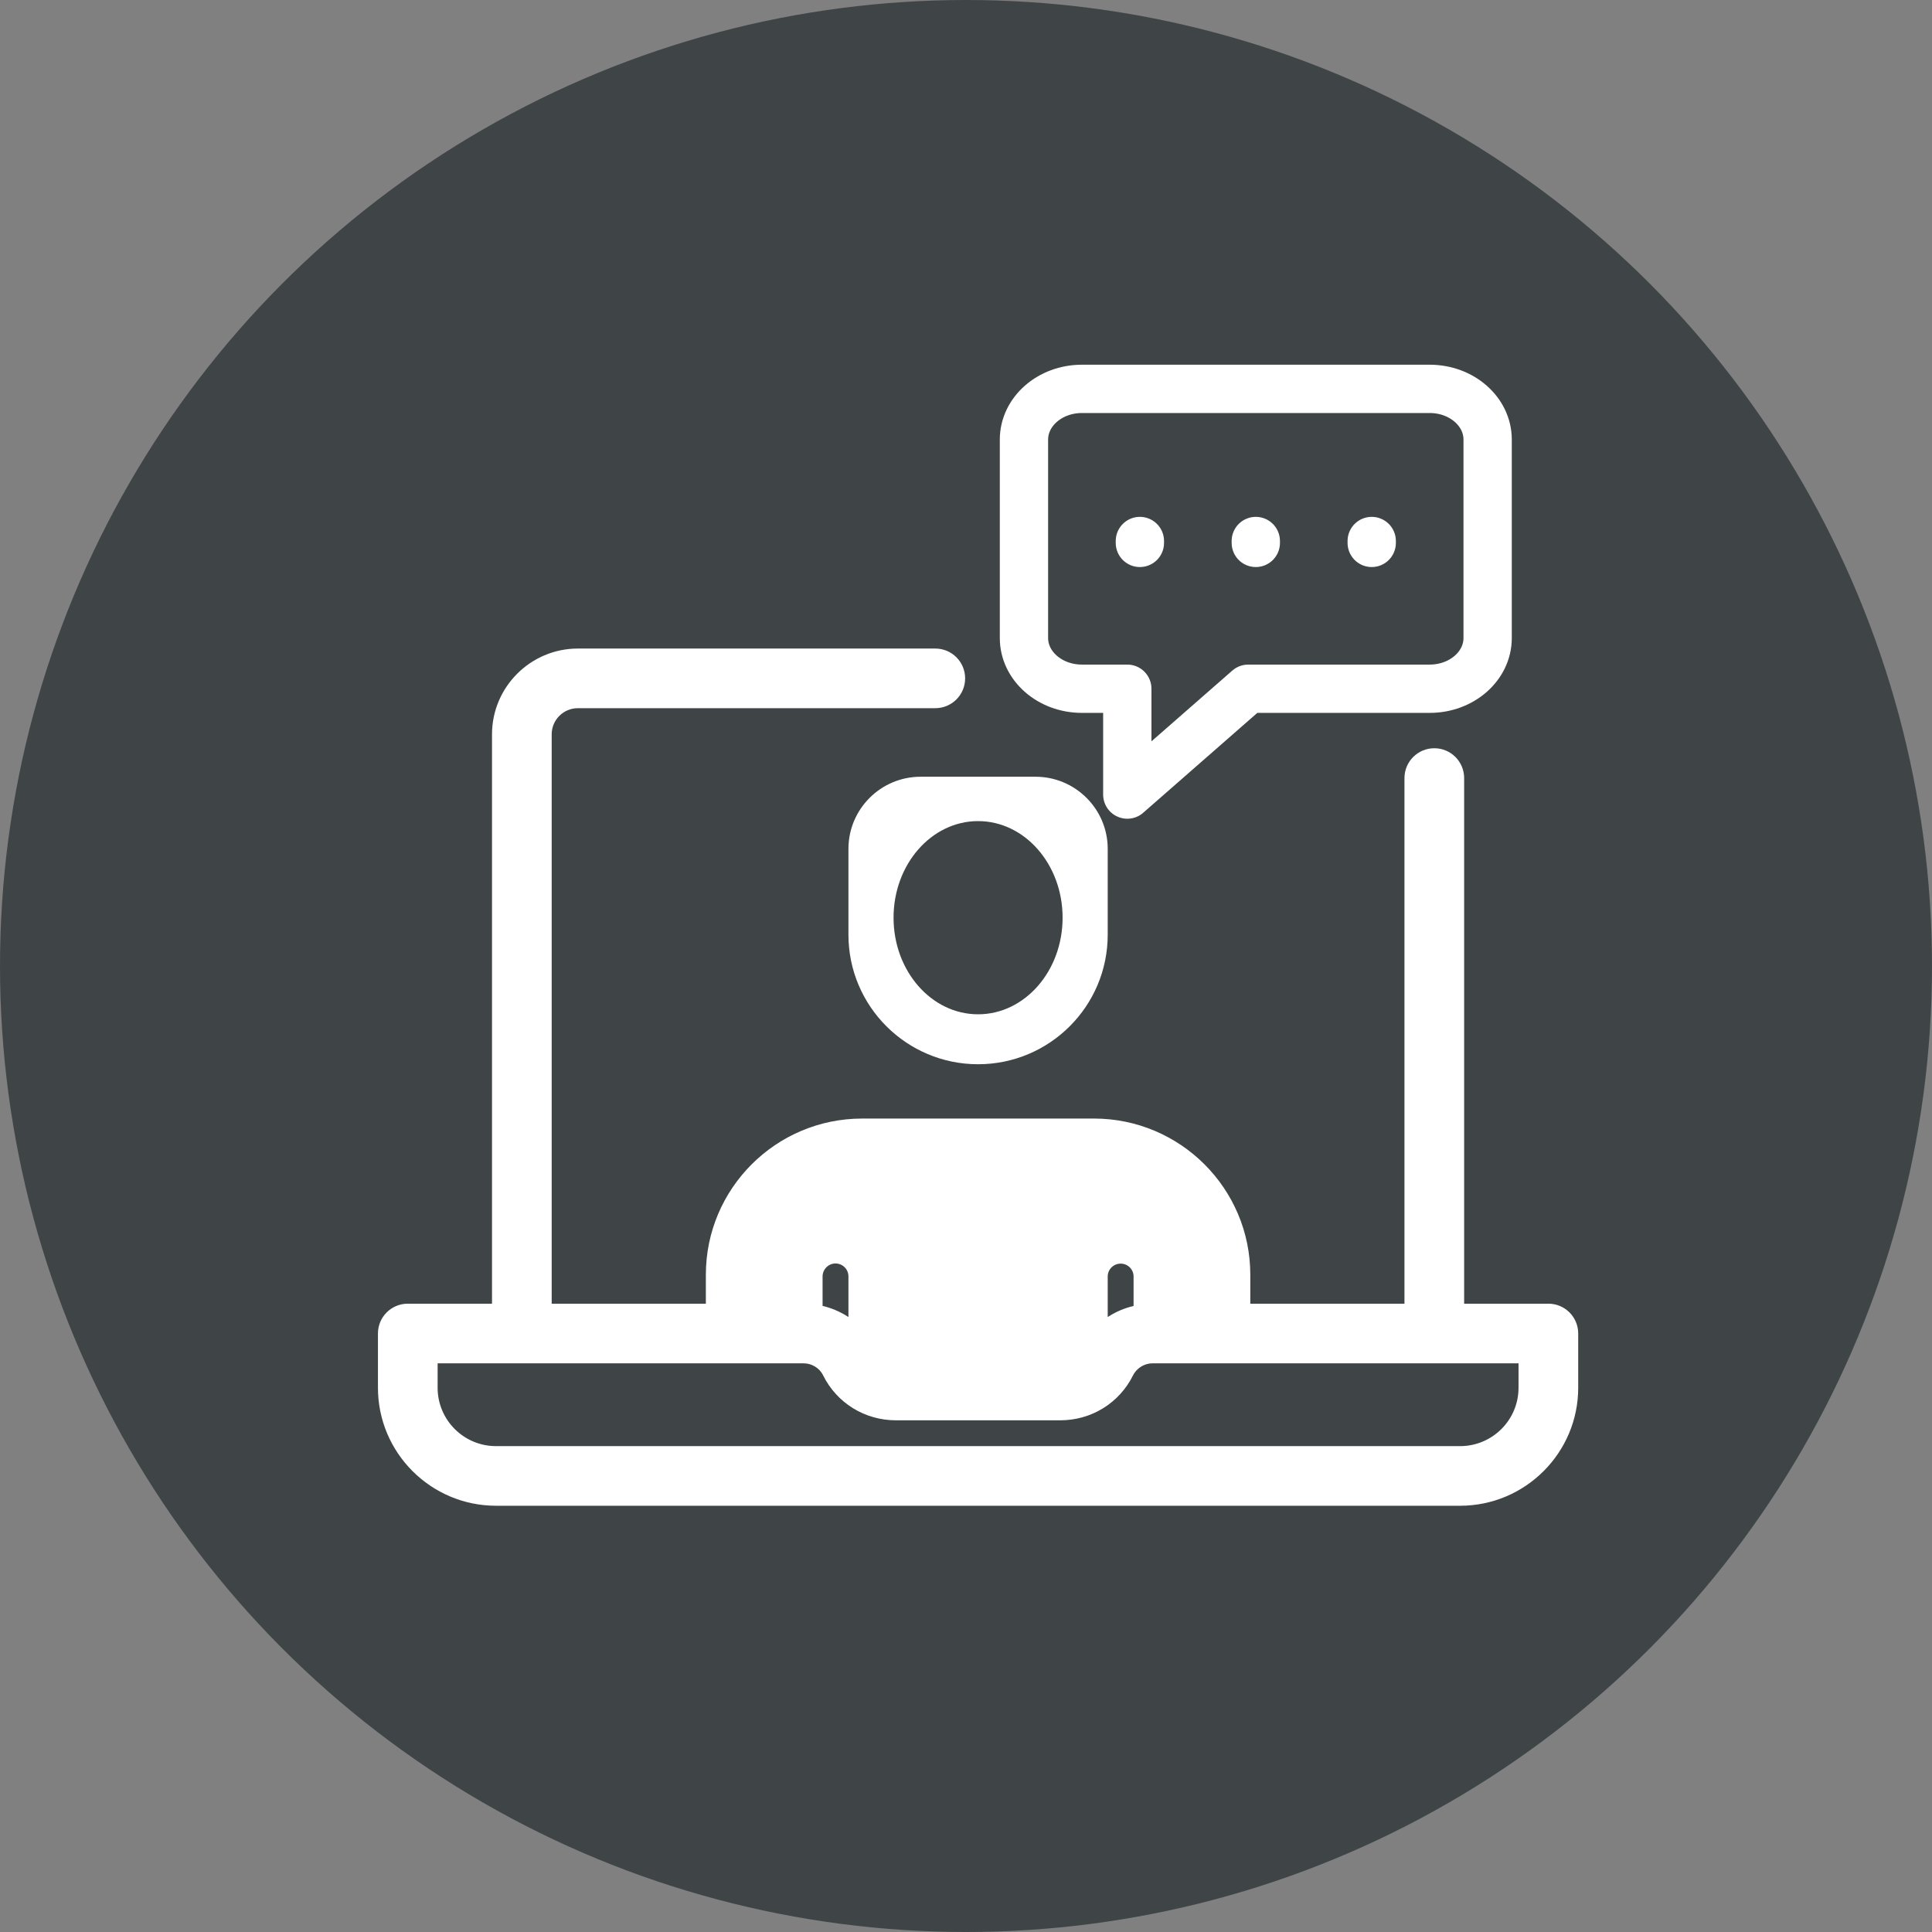
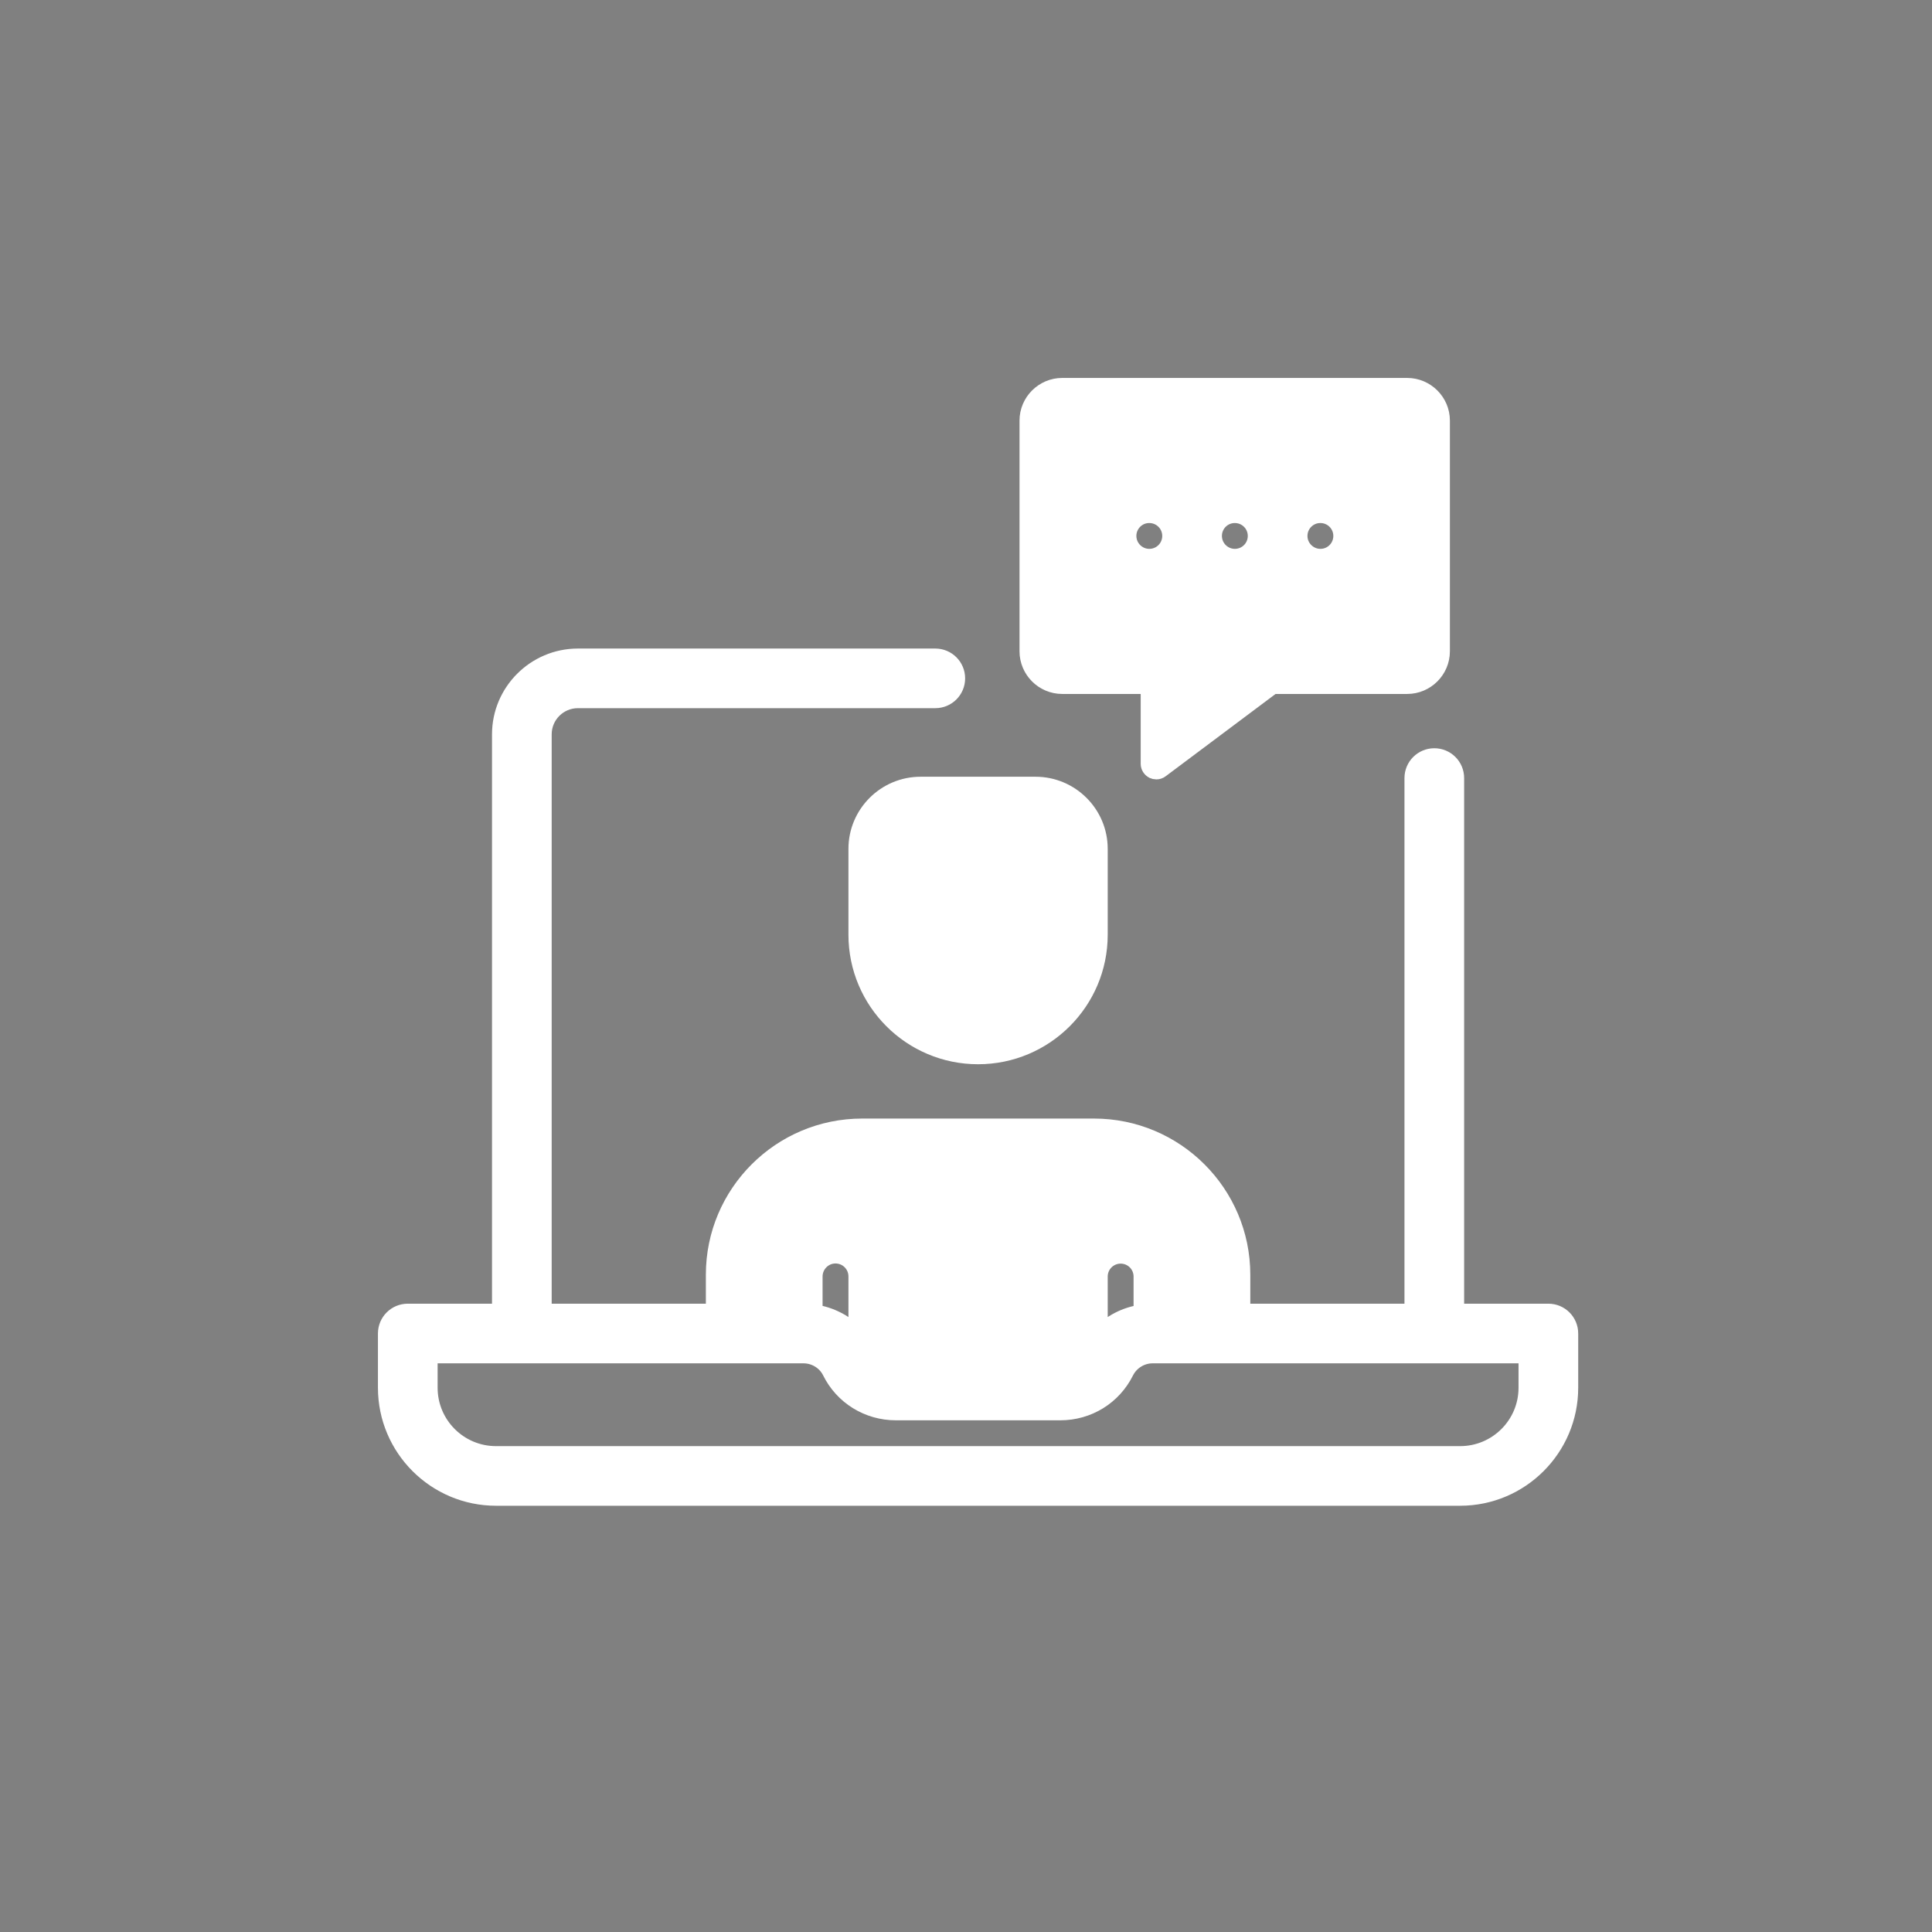
<svg xmlns="http://www.w3.org/2000/svg" width="80" height="80" viewBox="0 0 80 80" fill="none">
  <rect x="0" y="0" width="80" height="80" fill="#808080" stroke="none" />
-   <circle cx="40" cy="40" r="40" fill="#3F4547" />
  <path d="M42.879 32.513C44.331 32.513 45.518 33.692 45.518 35.149V38.705C45.518 41.471 43.269 43.718 40.5 43.718C37.731 43.718 35.482 41.471 35.482 38.705V35.149C35.482 33.698 36.663 32.513 38.121 32.513H42.879ZM65 55.218V57.465C65 59.965 62.963 62 60.46 62H20.54C18.037 62 16 59.965 16 57.465V55.218C16 54.728 16.395 54.333 16.886 54.333H20.723V30.407C20.723 28.644 22.163 27.205 23.929 27.205H38.729C39.219 27.205 39.614 27.6 39.614 28.09C39.614 28.579 39.219 28.974 38.729 28.974H23.929C23.137 28.974 22.494 29.617 22.494 30.407V54.333H29.578V52.782C29.578 49.409 32.324 46.667 35.7 46.667H45.3C48.676 46.667 51.422 49.409 51.422 52.782V54.333H58.506V32.218C58.506 31.729 58.902 31.333 59.392 31.333C59.882 31.333 60.277 31.729 60.277 32.218V54.333H64.115C64.605 54.333 65 54.728 65 55.218ZM45.518 55.218C45.518 55.242 45.524 55.259 45.524 55.283C45.984 54.787 46.604 54.463 47.289 54.369V52.859C47.289 52.37 46.894 51.974 46.404 51.974C45.914 51.974 45.518 52.37 45.518 52.859V55.218ZM33.711 52.859V54.363C34.396 54.463 35.01 54.787 35.476 55.277C35.476 55.253 35.482 55.236 35.482 55.212V52.853C35.482 52.364 35.086 51.968 34.596 51.968C34.106 51.968 33.711 52.37 33.711 52.859ZM63.229 56.103H47.726C47.254 56.103 46.817 56.374 46.604 56.793C46.091 57.825 45.058 58.462 43.901 58.462H37.099C35.942 58.462 34.903 57.819 34.396 56.793C34.189 56.374 33.746 56.103 33.274 56.103H17.771V57.465C17.771 58.992 19.011 60.231 20.54 60.231H60.46C61.989 60.231 63.229 58.992 63.229 57.465V56.103ZM42.566 26.969V17.415C42.566 16.637 43.204 16 43.983 16H58.27C59.049 16 59.687 16.637 59.687 17.415V26.969C59.687 27.748 59.049 28.385 58.27 28.385H52.703L48.057 31.864C48.004 31.905 47.944 31.923 47.88 31.923C47.832 31.923 47.791 31.911 47.75 31.894C47.649 31.84 47.584 31.74 47.584 31.628V28.385H43.983C43.204 28.385 42.566 27.748 42.566 26.969ZM53.789 22.192C53.789 22.682 54.191 23.077 54.675 23.077C55.165 23.077 55.56 22.682 55.56 22.192C55.56 21.703 55.165 21.308 54.675 21.308H54.669C54.185 21.308 53.789 21.703 53.789 22.192ZM50.247 22.192C50.247 22.682 50.648 23.077 51.132 23.077C51.622 23.077 52.018 22.682 52.018 22.192C52.018 21.703 51.622 21.308 51.132 21.308H51.127C50.642 21.308 50.247 21.703 50.247 22.192ZM46.705 22.192C46.705 22.682 47.106 23.077 47.59 23.077C48.08 23.077 48.476 22.682 48.476 22.192C48.476 21.703 48.08 21.308 47.59 21.308H47.584C47.1 21.308 46.705 21.703 46.705 22.192Z" fill="white" stroke="white" stroke-width="0.7" />
-   <path d="M46.679 32.902L51.687 28.519H59.2C60.526 28.519 61.6 27.579 61.6 26.419V18.202C61.6 17.042 60.526 16.102 59.2 16.102H44.8C43.475 16.102 42.4 17.042 42.4 18.202V26.419C42.4 27.579 43.475 28.519 44.8 28.519H46.679V32.902Z" fill="#3F4547" />
-   <path d="M47.2 22.48V22.402M52 22.48V22.402M56.8 22.48V22.402M51.687 28.519L46.679 32.902V28.519H44.8C43.475 28.519 42.4 27.579 42.4 26.419V18.202C42.4 17.042 43.475 16.102 44.8 16.102H59.2C60.526 16.102 61.6 17.042 61.6 18.202V26.419C61.6 27.579 60.526 28.519 59.2 28.519H51.687Z" stroke="white" stroke-width="2" stroke-linecap="round" stroke-linejoin="round" />
-   <ellipse cx="40.5" cy="38" rx="3.5" ry="4" fill="#3F4547" />
</svg>